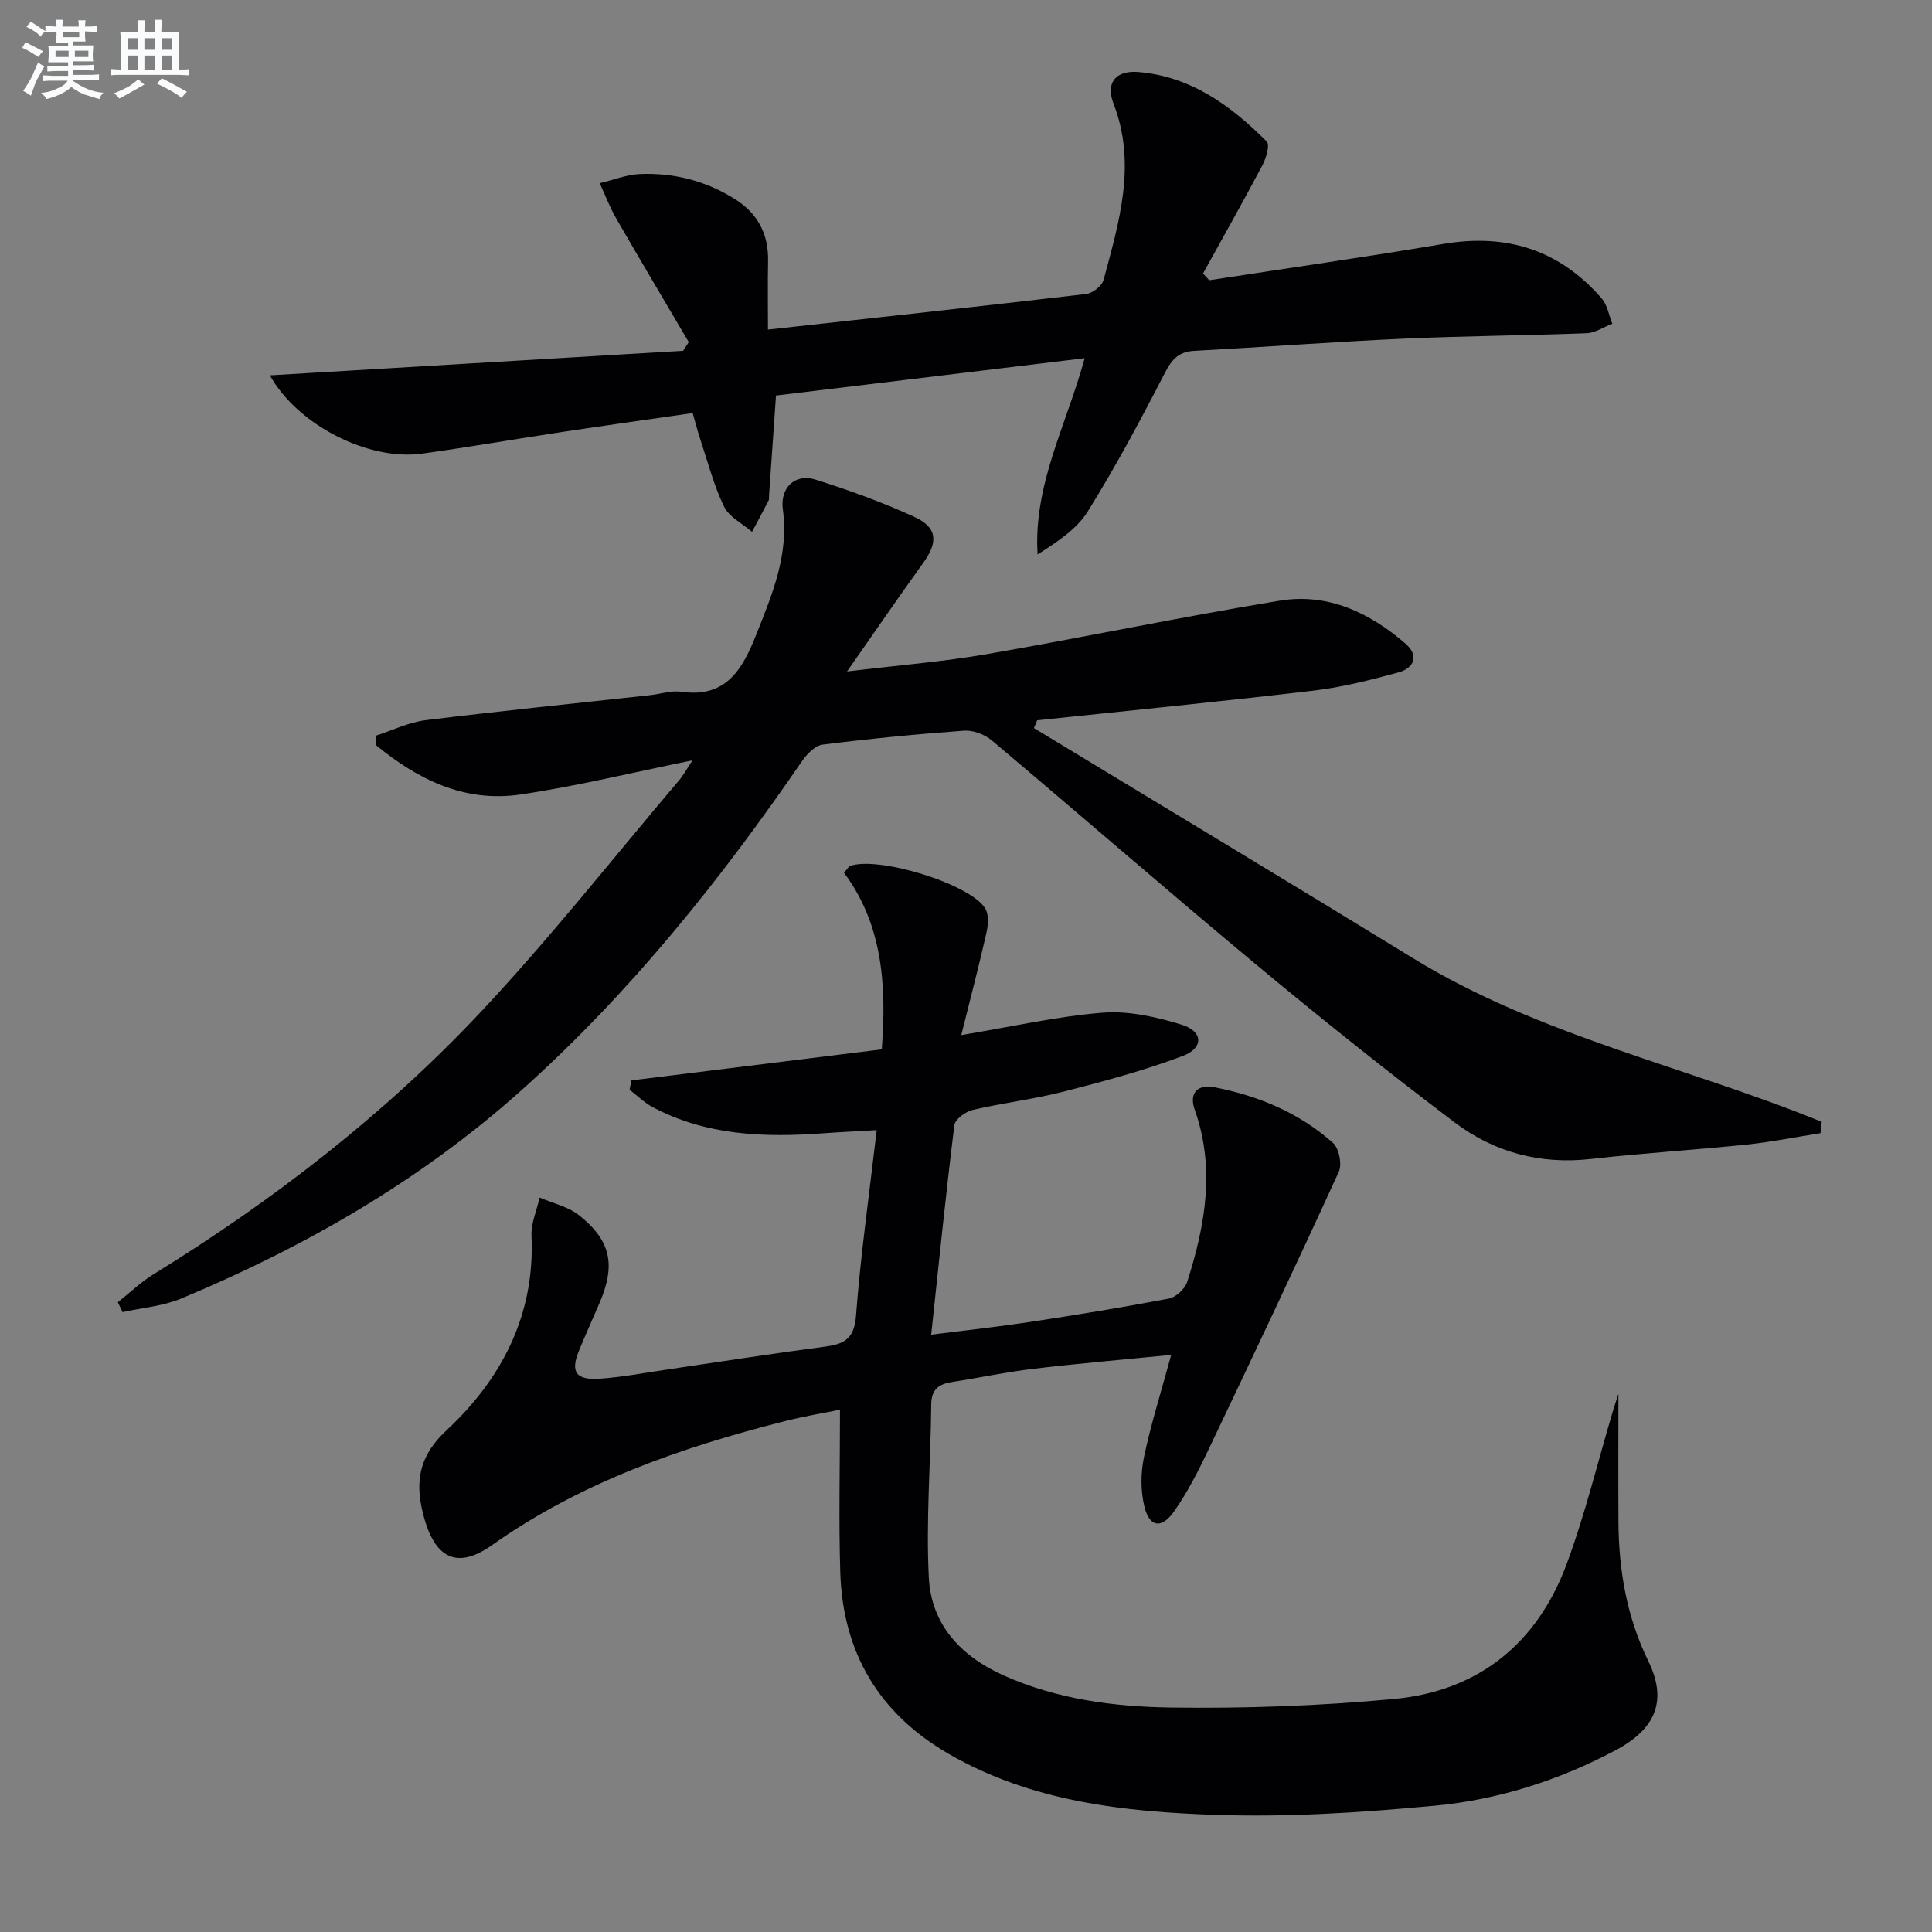
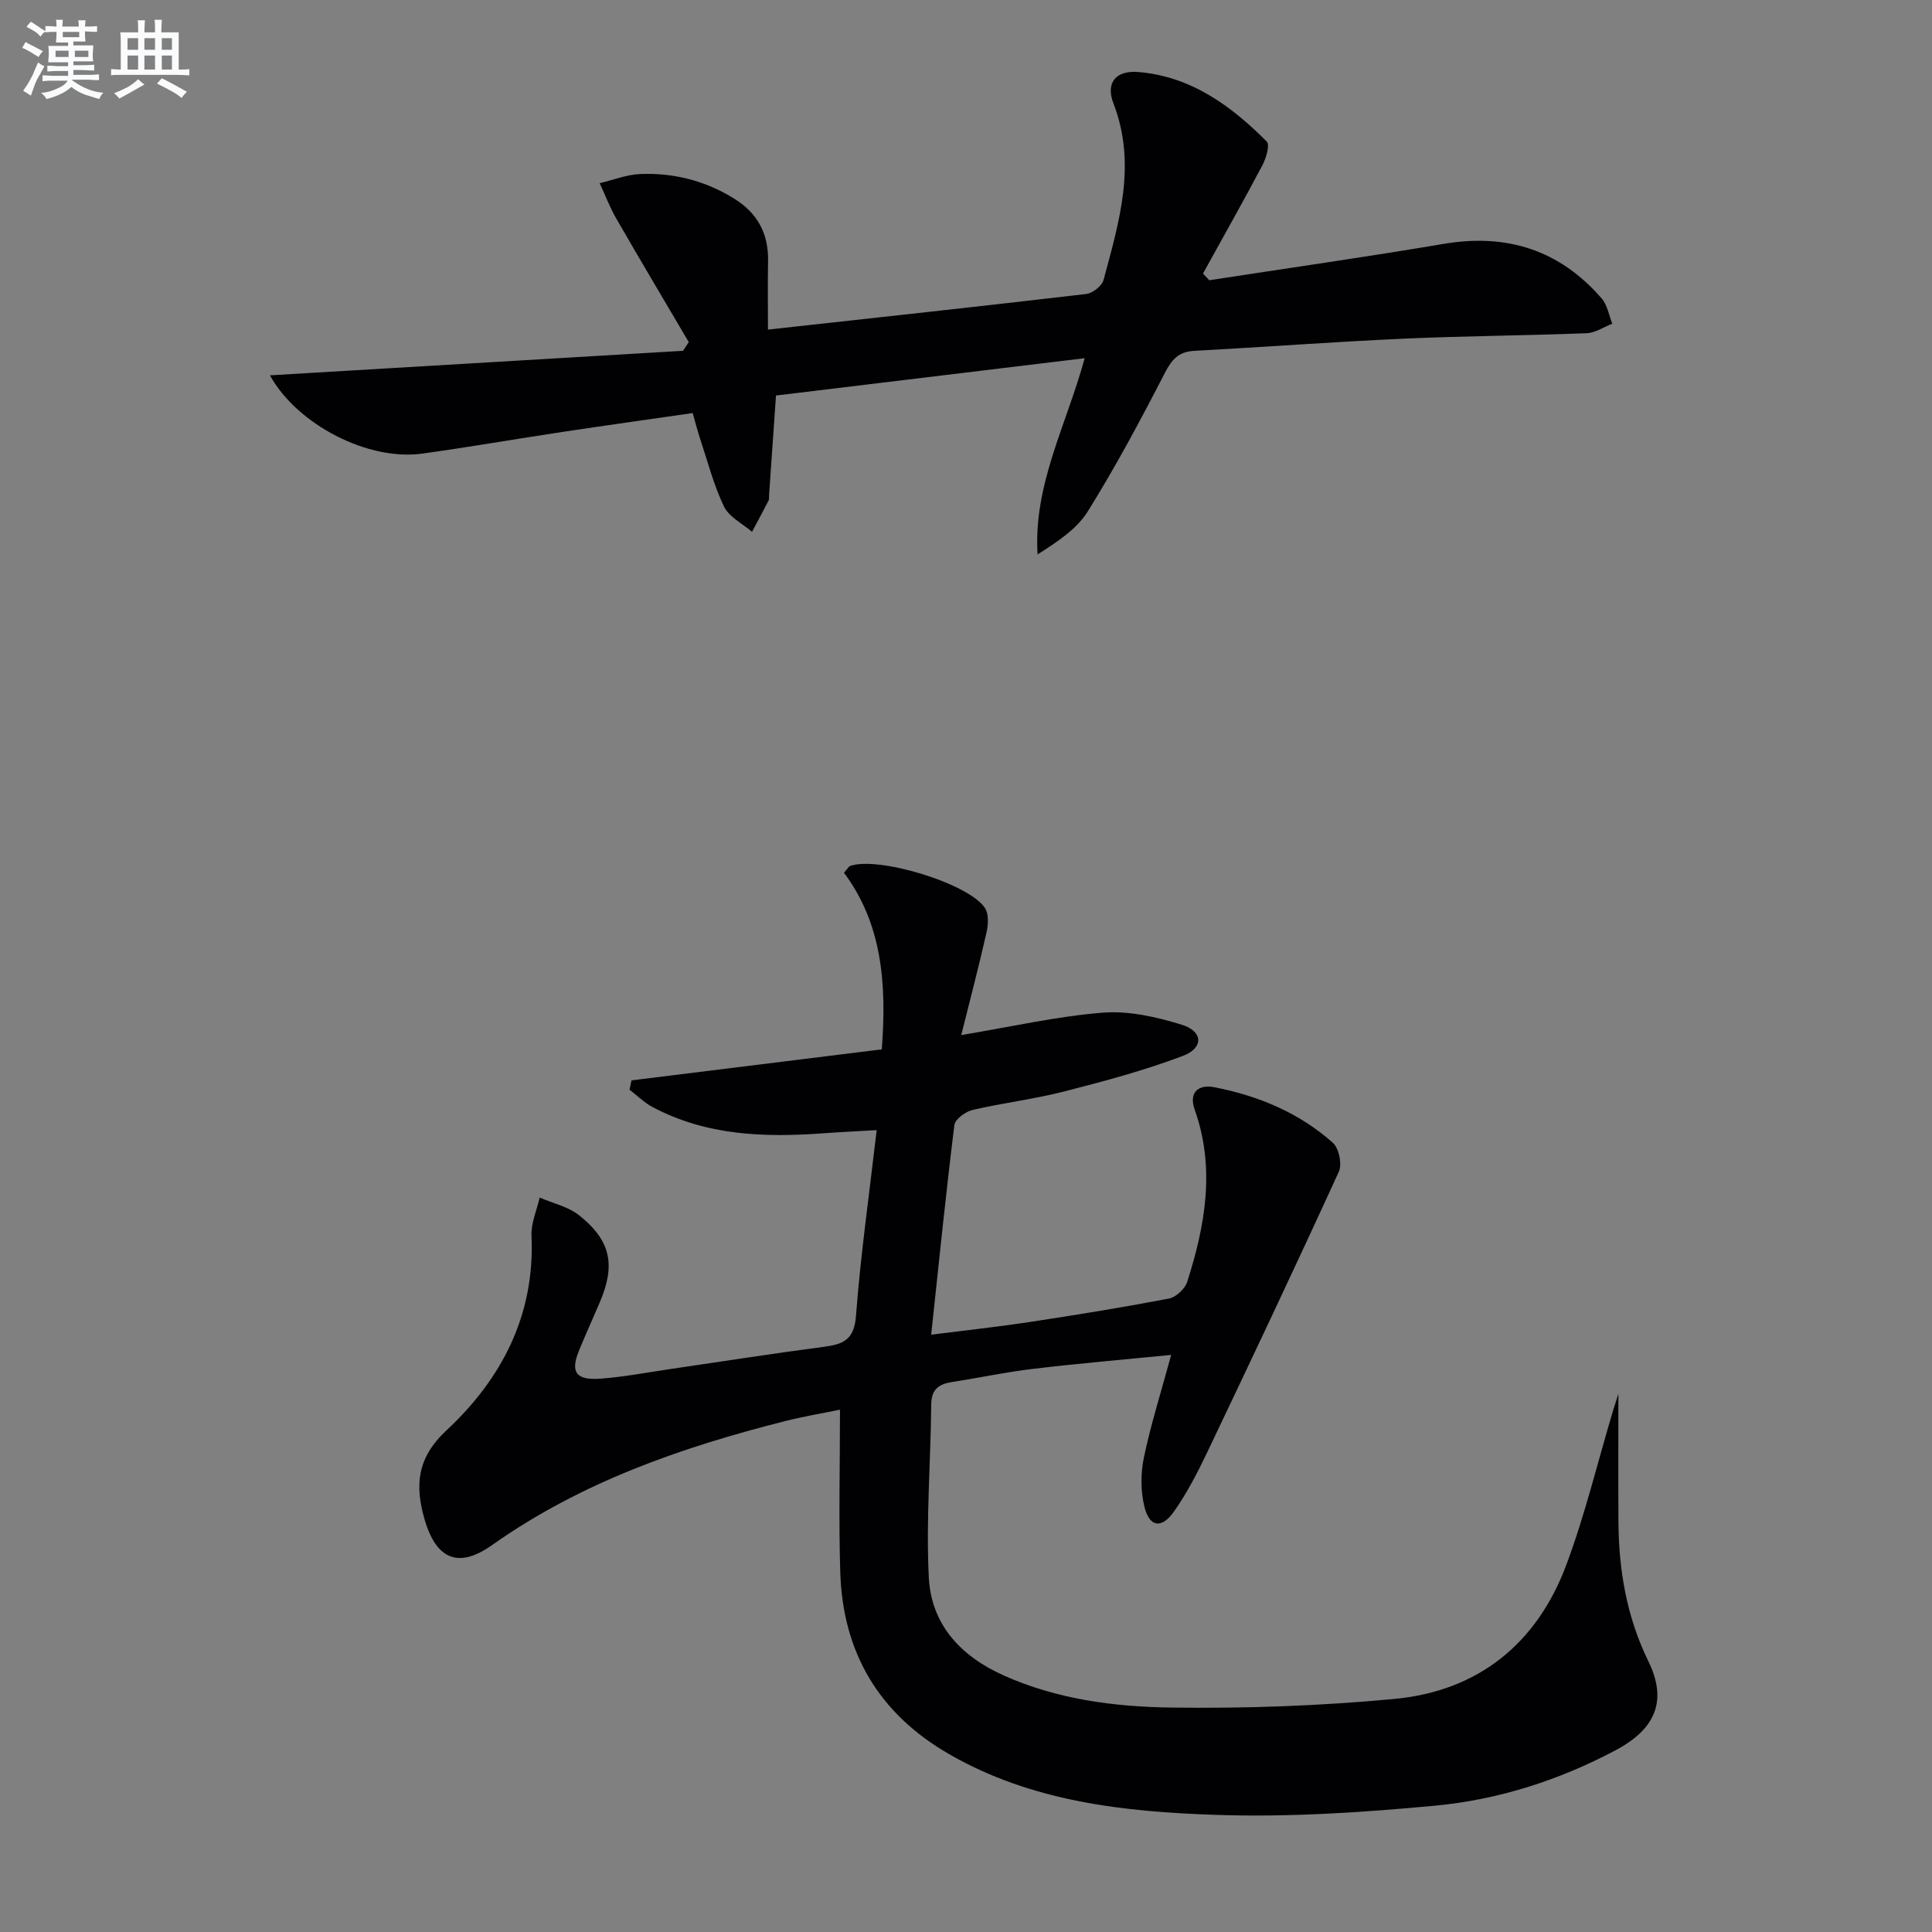
<svg xmlns="http://www.w3.org/2000/svg" enable-background="new 0 0 400 400" viewBox="0 0 400 400">
  <rect x="0" y="0" width="400" height="400" fill="#808080" stroke="none" />
  <g fill="#010103">
    <path d="m335.07 288.58c0 8.45-.04 17.42.01 26.38.05 10.08 1.7 19.78 6.19 28.97 3.94 8.07 1.64 13.98-6.8 18.45-11.73 6.23-24.3 10.24-37.41 11.47-15.04 1.41-30.24 2.41-45.32 1.9-19.09-.64-38.18-2.72-55.31-12.62-14.46-8.35-21.94-20.99-22.46-37.57-.34-10.94-.06-21.9-.06-33.7-3.51.72-7.49 1.38-11.39 2.37-21.53 5.45-42.28 12.67-60.65 25.67-6.98 4.94-11.6 2.94-13.99-5.41-1.99-6.95-1.58-12.63 4.55-18.34 11.43-10.65 18.36-23.89 17.61-40.27-.12-2.61 1.09-5.29 1.69-7.94 2.76 1.2 5.92 1.88 8.19 3.69 6.58 5.25 7.56 10.27 4.25 18.03-1.43 3.36-2.96 6.68-4.33 10.06-1.76 4.35-.6 6.07 4.38 5.72 4.78-.33 9.53-1.26 14.28-1.95 10.68-1.56 21.33-3.24 32.03-4.64 4.03-.52 6.32-1.44 6.69-6.38.95-12.56 2.73-25.06 4.29-38.49-4.19.25-7.59.4-10.98.65-12.25.9-24.3.51-35.47-5.45-1.72-.92-3.15-2.37-4.72-3.57.13-.64.26-1.29.4-1.93 17.28-2.14 34.56-4.28 51.82-6.42 1.07-13.72 0-26.08-7.82-36.57.82-.92.99-1.3 1.26-1.4 5.8-2.09 24.77 3.67 27.96 8.76.79 1.26.64 3.43.28 5.04-1.52 6.74-3.28 13.42-5.22 21.21 10.46-1.74 19.83-3.89 29.32-4.64 5.38-.42 11.13.89 16.37 2.51 4.38 1.35 4.53 4.8.22 6.43-7.99 3.03-16.31 5.25-24.61 7.38-6.24 1.6-12.7 2.36-18.98 3.83-1.46.34-3.6 1.92-3.75 3.14-1.75 14.14-3.19 28.32-4.8 43.38 7.27-.92 13.79-1.62 20.26-2.6 9.67-1.47 19.34-3.04 28.95-4.87 1.47-.28 3.33-2.01 3.79-3.45 3.75-11.7 5.85-23.53 1.57-35.64-1.3-3.67.8-5.3 4.06-4.67 9.1 1.77 17.56 5.28 24.54 11.51 1.26 1.12 1.94 4.44 1.23 5.98-8.9 19.47-18.06 38.82-27.27 58.14-2 4.19-4.16 8.36-6.81 12.15-2.6 3.71-5.12 3.35-6.17-.93-.79-3.23-.79-6.91-.11-10.18 1.42-6.79 3.52-13.43 5.65-21.25-10.12 1-19.35 1.78-28.54 2.88-5.6.66-11.13 1.85-16.71 2.71-2.77.42-4.4 1.43-4.43 4.68-.11 11.94-1.1 23.91-.5 35.8.49 9.73 6.58 16.31 15.54 20.31 11.02 4.92 22.79 6.46 34.52 6.63 15.43.22 30.94-.34 46.3-1.78 17.44-1.63 29.6-11.51 35.68-27.89 3.86-10.38 6.46-21.23 9.64-31.87.44-1.36.88-2.74 1.09-3.41z" />
-     <path d="m143.37 157.42c-12.63 2.56-24.08 5.38-35.69 7.08-11.54 1.69-21.21-3.14-29.79-10.19-.04-.66-.08-1.32-.12-1.98 3.44-1.1 6.8-2.78 10.33-3.22 15.49-1.92 31.03-3.48 46.55-5.19 2.15-.24 4.36-1 6.42-.7 9.35 1.35 12.7-4.78 15.51-11.86 3.31-8.33 6.78-16.51 5.5-25.91-.62-4.56 2.62-7.45 6.71-6.17 6.93 2.18 13.82 4.68 20.43 7.69 4.89 2.23 5.06 5.23 1.9 9.61-5.12 7.09-10.05 14.31-15.75 22.44 10.59-1.28 19.85-2.01 28.96-3.59 20.25-3.51 40.38-7.74 60.65-11.07 9.92-1.63 18.6 2.47 26.03 8.92 2.83 2.46 1.79 5.06-1.52 5.95-5.72 1.55-11.53 3.04-17.4 3.74-19.09 2.26-38.23 4.14-57.35 6.16-.23.54-.45 1.08-.68 1.61 26.16 15.87 52.38 31.63 78.46 47.63 26.24 16.1 56.5 22.42 84.64 33.89-.08.78-.17 1.57-.25 2.35-5.08.8-10.14 1.83-15.26 2.36-10.74 1.11-21.53 1.77-32.26 2.98-10.49 1.19-20.03-1.37-28.23-7.57-13.93-10.54-27.59-21.45-41.02-32.62-18.43-15.32-36.5-31.07-54.84-46.5-1.47-1.23-3.86-2.12-5.73-1.98-9.78.71-19.54 1.66-29.27 2.89-1.56.2-3.26 1.96-4.27 3.44-17 24.79-35.73 48.13-58.19 68.22-20.8 18.6-44.69 32.33-70.34 43.03-3.77 1.57-8.07 1.9-12.12 2.8-.33-.68-.65-1.36-.98-2.04 2.45-1.95 4.74-4.17 7.39-5.8 24.78-15.27 47.7-32.99 67.61-54.16 14.45-15.37 27.54-32.02 41.21-48.12.83-.96 1.44-2.13 2.76-4.12z" />
    <path d="m55.88 77.71c28.78-1.71 57.16-3.4 85.54-5.08.39-.6.79-1.2 1.18-1.8-5.01-8.51-10.06-17-14.99-25.55-1.35-2.34-2.31-4.89-3.45-7.35 2.79-.66 5.56-1.78 8.37-1.9 6.94-.28 13.49 1.38 19.47 5.09 4.82 2.98 7.12 7.23 7.02 12.89-.09 4.79-.02 9.58-.02 14.23 22.33-2.46 44.11-4.82 65.87-7.37 1.34-.16 3.28-1.67 3.61-2.91 3.22-12.01 6.91-23.98 2.04-36.57-1.66-4.31.56-6.86 5.17-6.48 10.89.91 19.19 6.98 26.58 14.4.69.69-.14 3.47-.92 4.94-3.98 7.52-8.17 14.93-12.28 22.38.43.46.86.93 1.29 1.39 16.19-2.49 32.4-4.8 48.55-7.53 13.09-2.21 24.01 1.28 32.7 11.3 1.18 1.36 1.49 3.47 2.2 5.23-1.77.68-3.52 1.9-5.31 1.97-12.64.49-25.29.56-37.92 1.13-14.45.65-28.88 1.74-43.32 2.52-3.22.17-4.64 1.75-6.09 4.57-5.01 9.73-10.18 19.41-15.96 28.68-2.31 3.7-6.36 6.32-10.39 8.9-.9-14.46 5.95-26.69 9.75-40.63-21.64 2.62-42.67 5.16-63.91 7.73-.5 7.25-.97 14-1.44 20.74-.02.33.05.72-.09.99-1.12 2.18-2.28 4.33-3.43 6.49-1.99-1.72-4.76-3.07-5.81-5.25-2.14-4.45-3.38-9.34-4.95-14.06-.52-1.56-.92-3.17-1.53-5.28-9.05 1.31-18.03 2.56-27 3.91-9.68 1.46-19.33 3.15-29.03 4.49-11.17 1.53-25.79-5.95-31.5-16.21z" />
  </g>
  <path d="m6.8 9.5c.6.3 1.3.7 2.1 1.1-.4.4-.7.8-.9 1.2-.7-.4-1.3-.8-1.8-1.1s-1.1-.6-1.6-.8c.2-.4.5-.8.7-1.2.4.2.8.5 1.5.8zm.9 6.9c-.3.6-.5 1.1-.7 1.7s-.4 1.1-.6 1.7c-.6-.4-1.1-.7-1.6-1 .7-1 1.2-1.8 1.5-2.4.3-.5.6-1.1.8-1.7.3-.6.5-1.2.8-1.8.3.3.8.6 1.3.8-.7 1.3-1.2 2.2-1.5 2.7zm.1-11c.4.3 1 .7 1.7 1.1-.5.2-.8.6-1.1 1.1-.5-.6-1-1-1.4-1.2s-.9-.6-1.5-.8c.2-.4.5-.7.9-1.1.5.3.9.6 1.4.9zm10.5 13.1c1 .4 2 .6 3.1.7-.4.4-.7.8-.8 1.3-.9-.2-1.9-.6-3-.9-1-.4-2-.9-2.8-1.6-.5.4-1.1.9-1.9 1.3s-1.9.9-3.3 1.2c-.1-.3-.5-.8-1.1-1.3 1 0 2.1-.3 3.2-.8 1.2-.5 1.9-1 2.3-1.7h-3.2c-.4 0-1 0-2 .1v-1.2c1 0 1.7.1 2 .1h3.3v-1h-2.3c-.2 0-.9 0-2 .1v-1.2c1.2 0 1.9.1 2 .1h2.3v-.8h-4.1c0-.7.1-1.2.1-1.6 0-.5 0-1.1-.1-1.8h4.1v-.7h-2.5c0-.6.1-1.1.1-1.6v-.6h-.5c-.4 0-1 0-1.8.1v-1.3c1.2 0 1.9.1 2.1.1h.2c0-.3 0-.8-.1-1.4h1.4c0 .6-.1 1-.1 1.4h3.4c0-.4 0-.8-.1-1.3h1.5c0 .4-.1.9-.1 1.3.7 0 1.5 0 2.5-.1v1.2c-1 0-1.8-.1-2.5-.1v.6c0 .3 0 .8.1 1.5h-2.5v.8h4.1c0 .8-.1 1.3-.1 1.8s0 1 .1 1.5h-4.1v.8h1.4c.8 0 1.8 0 2.9-.1v1.2c-1 0-1.9-.1-2.8-.1h-1.5v1h3.2c.3 0 1 0 2.1-.1v1.2c-1.1 0-1.8-.1-2.1-.1h-3.4l-.1.1c1.4 1 2.4 1.5 3.4 1.9zm-4.1-6.7v-1.3h-2.7v1.3zm2.2-4.1v-1.1h-3.4v1.1zm1.9 4.1v-1.3h-2.8v1.3z" fill="#fafbfc" />
  <path d="m37 6.7v2.3 5.4c1 0 1.8 0 2.2-.1v1.3c-.6 0-1.5-.1-2.5-.1h-11.9c-.7 0-1.3 0-1.8.1v-1.3c.5 0 1.1.1 2 .1v-5.2c0-1 0-1.8-.1-2.5h3.7c0-1.3 0-2.1-.1-2.5h1.5c0 .4-.1 1.3-.1 2.5h2.2c0-1.2 0-2.1-.1-2.6h1.5c0 .4-.1 1.3-.1 2.6zm-12.3 13.7c-.3-.4-.7-.8-1.1-1.1 1.1-.4 2.1-.9 2.9-1.3.8-.5 1.5-1 2.1-1.6.4.4.9.8 1.3 1.1-2.5 1.4-4.2 2.4-5.2 2.9zm3.9-10.1v-2.4h-2.2v2.4zm0 4.1v-2.9h-2.2v2.9zm3.5-4.1v-2.4h-2.2v2.4zm0 4.1v-2.9h-2.2v2.9zm.4 2.9 1-1.1c.6.3 1.4.7 2.5 1.3s2 1.1 2.7 1.5c-.4.4-.8.8-1.1 1.3-.8-.8-2.5-1.7-5.1-3zm3.1-7v-2.4h-2.1v2.4zm0 4.1v-2.9h-2.1v2.9z" fill="#fafbfc" />
</svg>